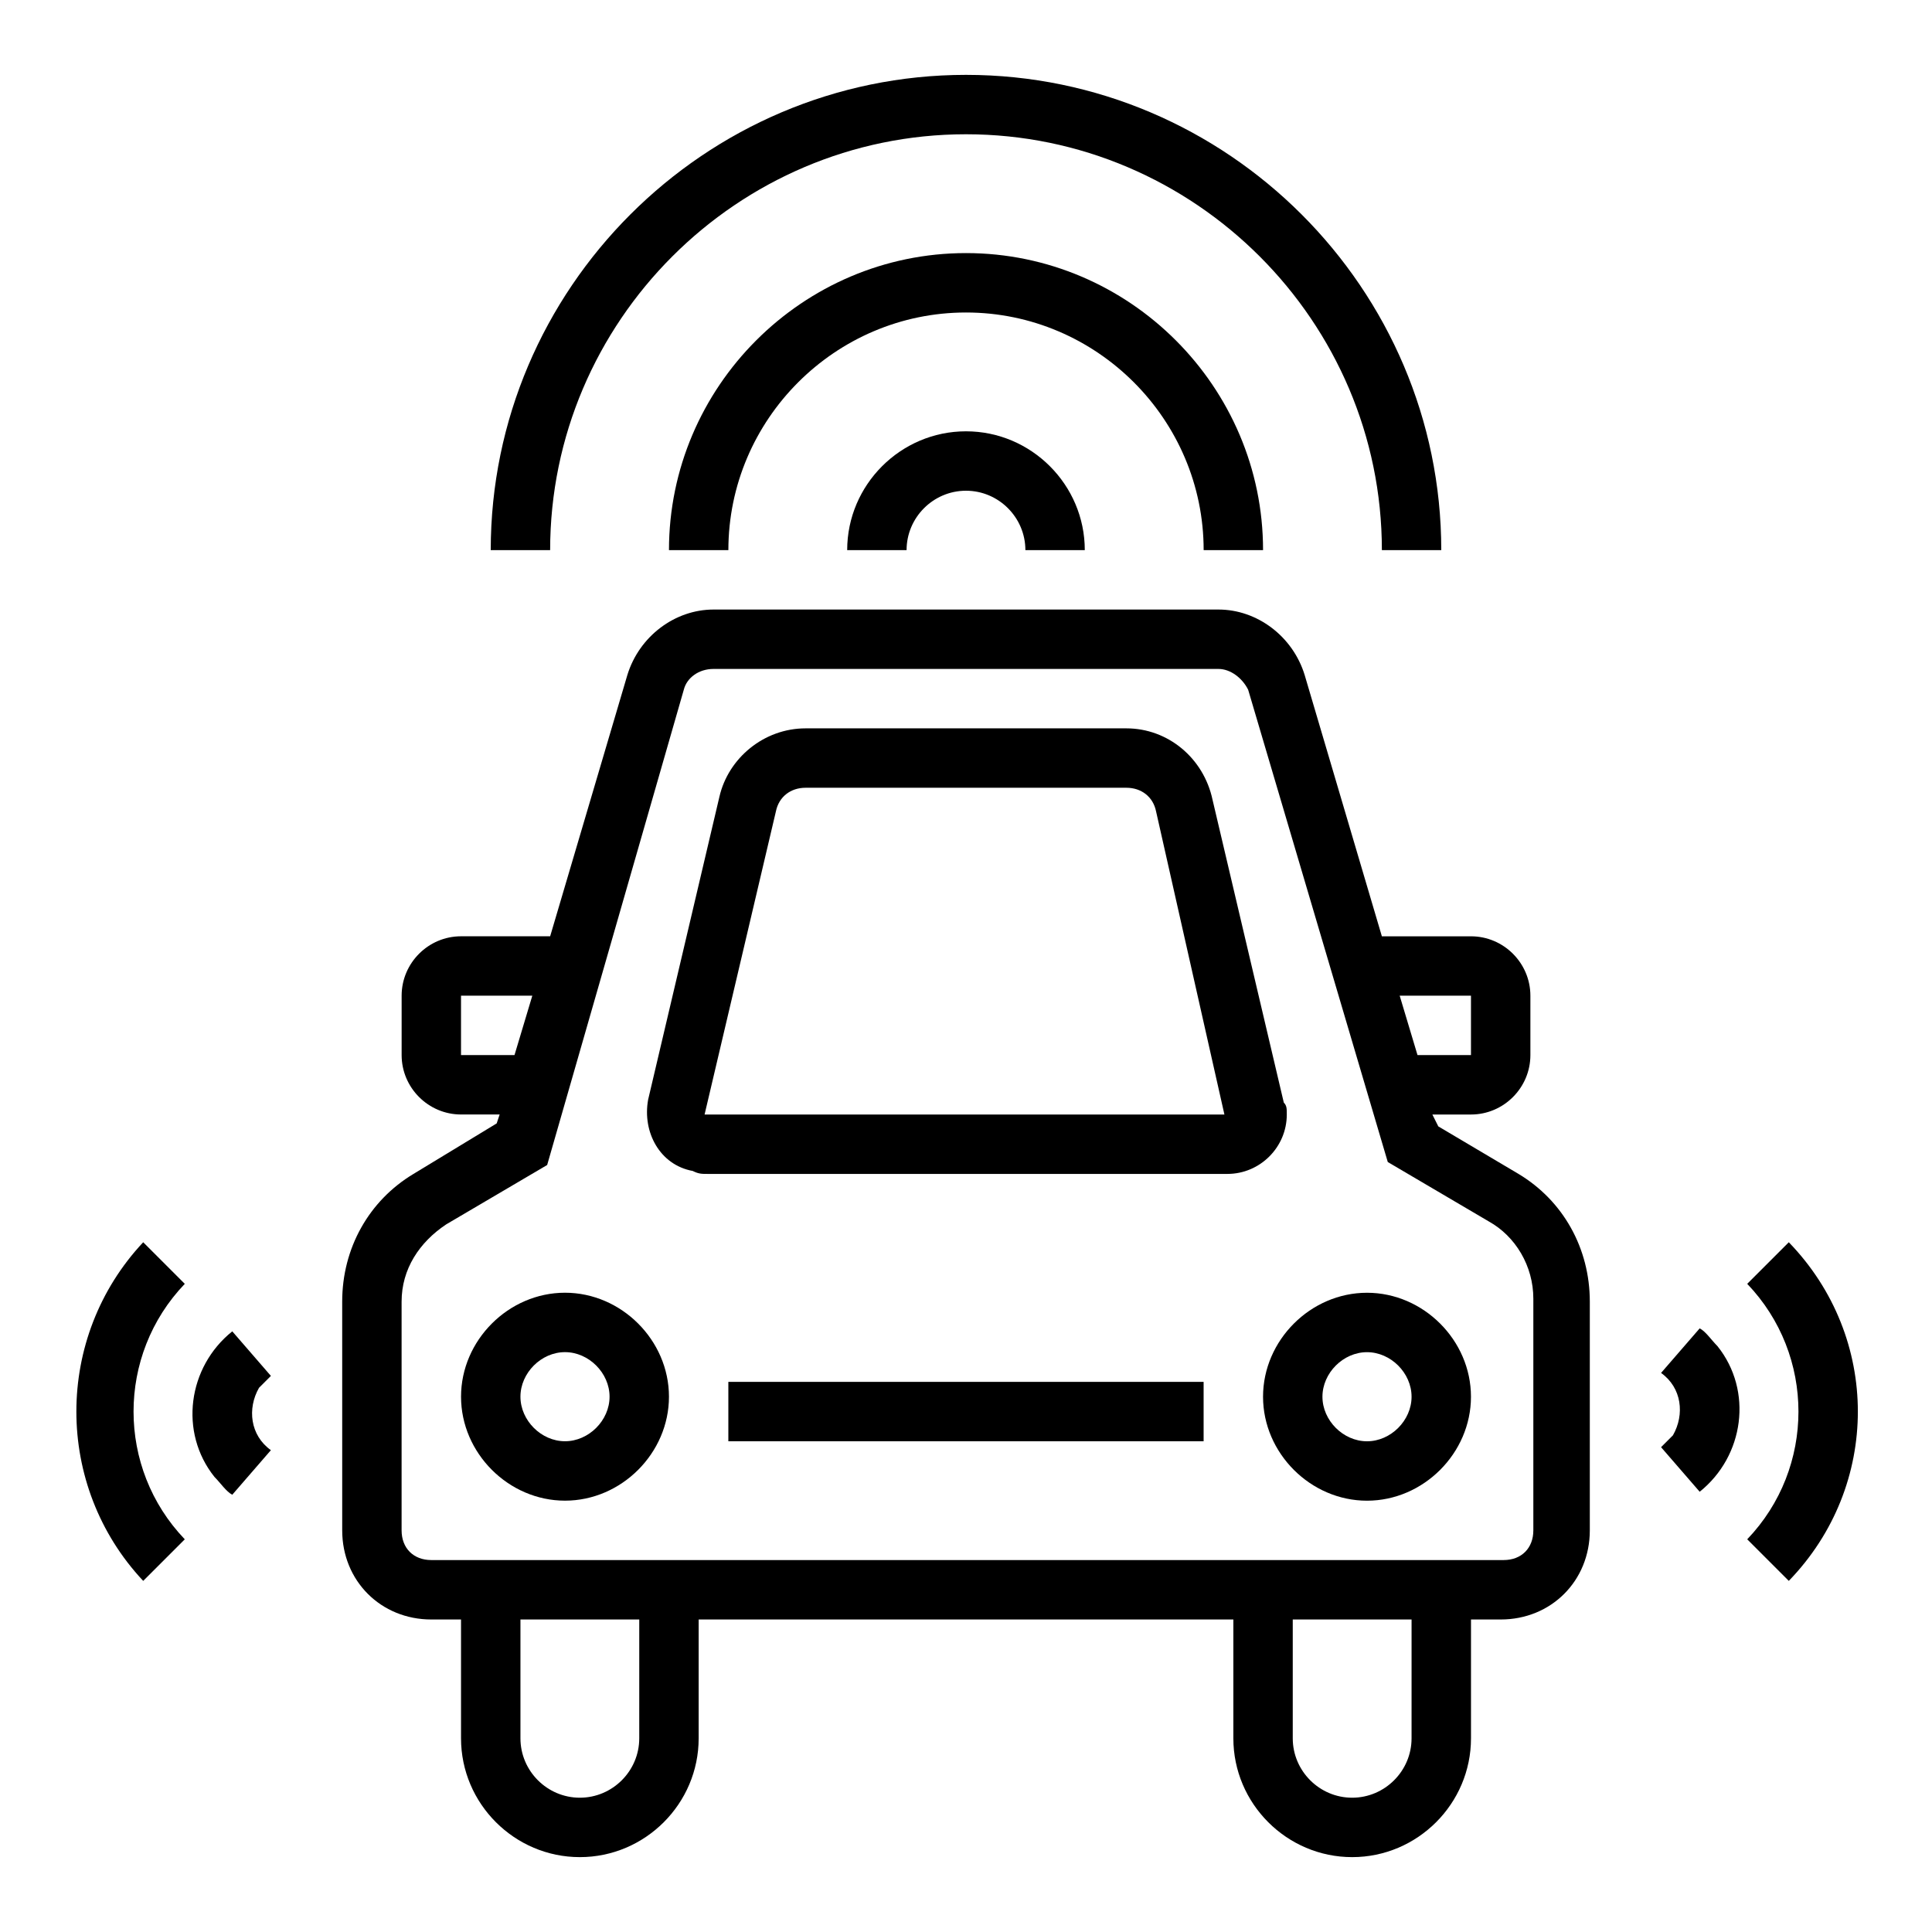
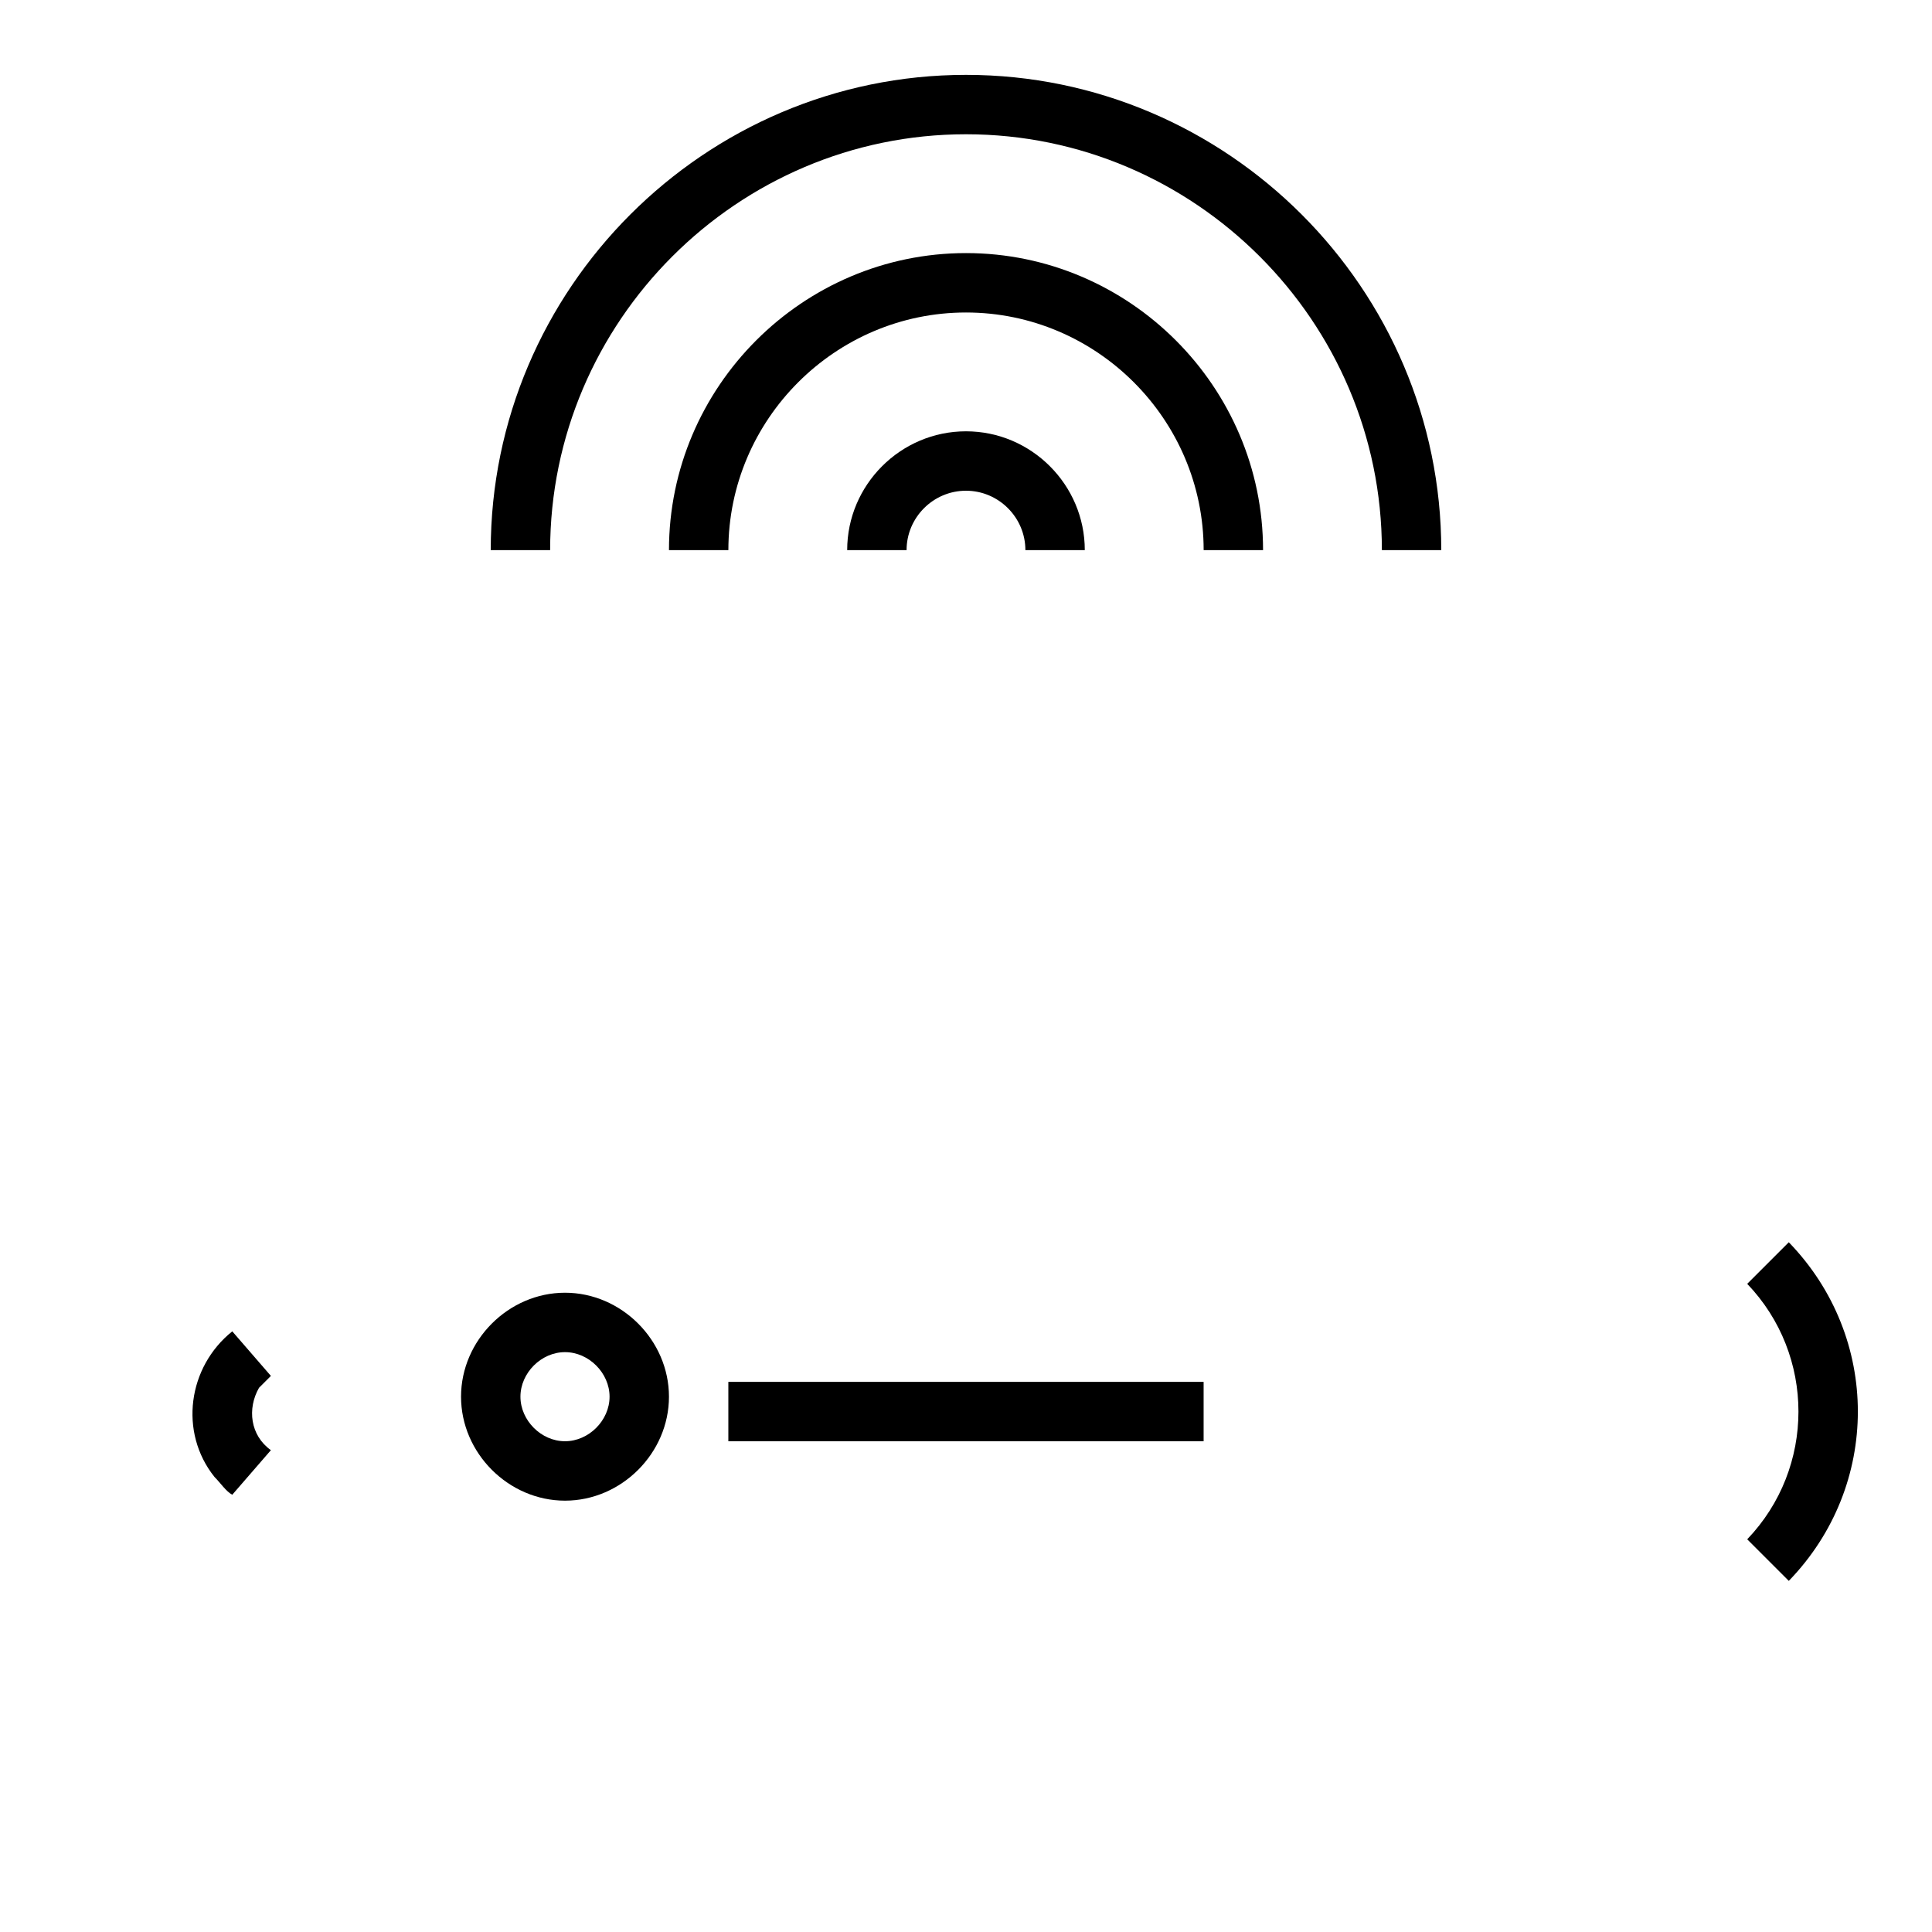
<svg xmlns="http://www.w3.org/2000/svg" fill="#000000" width="800px" height="800px" version="1.1" viewBox="144 144 512 512">
  <g>
-     <path d="m253.58 455.1c-11.809 7.086-18.895 19.68-18.895 33.852l0.004 60.613c0 13.383 10.234 23.617 23.617 23.617h7.871v31.488c0 17.32 14.168 31.488 31.488 31.488 17.32 0 31.488-14.168 31.488-31.488v-31.488h141.7v31.488c0 17.32 14.168 31.488 31.488 31.488 17.32 0 31.488-14.168 31.488-31.488v-31.488h7.871c13.383 0 23.617-10.234 23.617-23.617v-60.613c0-14.168-7.086-26.766-18.895-33.852l-21.254-12.594-1.574-3.148h10.234c8.66 0 15.742-7.086 15.742-15.742v-15.742c0-8.66-7.086-15.742-15.742-15.742h-23.617l-20.469-69.273c-3.148-10.242-12.594-17.324-22.828-17.324h-133.82c-10.234 0-19.68 7.086-22.828 17.32l-20.469 69.27h-23.617c-8.66 0-15.742 7.086-15.742 15.742v15.742c0 8.66 7.086 15.742 15.742 15.742h10.234l-0.789 2.363zm59.828 149.57c0 8.66-7.086 15.742-15.742 15.742-8.66 0-15.742-7.086-15.742-15.742v-31.488h31.488zm204.67 0c0 8.66-7.086 15.742-15.742 15.742-8.66 0-15.742-7.086-15.742-15.742v-31.488h31.488zm15.746-196.8v15.742h-14.168l-4.723-15.742zm-208.61-81.082c0.789-3.148 3.938-5.512 7.871-5.512h133.82c3.148 0 6.297 2.363 7.871 5.512l37 125.16 26.766 15.742c7.086 3.938 11.809 11.809 11.809 20.469v61.402c0 4.723-3.148 7.871-7.871 7.871h-284.18c-4.723 0-7.871-3.148-7.871-7.871v-60.613c0-8.66 4.723-15.742 11.809-20.469l26.766-15.742zm-59.039 96.824v-15.742h18.895l-4.723 15.742z" />
    <path d="m266.18 514.14c0 14.957 12.594 27.551 27.551 27.551 14.957 0 27.551-12.594 27.551-27.551s-12.594-27.555-27.551-27.555c-14.957 0-27.551 12.598-27.551 27.555zm27.551-11.809c6.297 0 11.809 5.512 11.809 11.809s-5.512 11.805-11.809 11.805c-6.297 0-11.809-5.508-11.809-11.805 0-6.301 5.512-11.809 11.809-11.809z" />
-     <path d="m506.27 541.7c14.957 0 27.551-12.594 27.551-27.551 0.004-14.957-12.594-27.555-27.551-27.555s-27.551 12.598-27.551 27.555 12.594 27.551 27.551 27.551zm0-39.359c6.297 0 11.809 5.512 11.809 11.809s-5.508 11.805-11.809 11.805c-6.297 0-11.809-5.508-11.809-11.805 0-6.301 5.512-11.809 11.809-11.809z" />
-     <path d="m331.51 455.1h137.76c8.66 0 15.742-7.086 15.742-15.742 0-1.574 0-2.363-0.789-3.148l-18.895-80.293c-2.356-11.023-11.805-18.895-22.824-18.895h-85.02c-11.02 0-20.469 7.871-22.828 18.105l-18.895 80.293c-1.574 8.66 3.148 17.32 11.809 18.895 1.574 0.785 2.363 0.785 3.938 0.785zm18.105-96.039c0.789-3.938 3.938-6.297 7.871-6.297h85.02c3.938 0 7.086 2.363 7.871 6.297l18.105 80.297h-137.76z" />
    <path d="m525.95 289.79c0-69.273-56.68-125.95-125.95-125.95-69.27 0-125.95 56.68-125.95 125.95h15.742c0-60.613 49.594-110.21 110.21-110.21 60.613 0 110.21 49.594 110.21 110.21z" />
    <path d="m462.98 289.79h15.742c0-43.297-35.426-78.719-78.719-78.719-43.297 0-78.719 35.426-78.719 78.719h15.742c0-34.637 28.34-62.977 62.977-62.977s62.977 28.34 62.977 62.977z" />
    <path d="m368.51 289.79h15.742c0-8.66 7.086-15.742 15.742-15.742 8.66 0 15.742 7.086 15.742 15.742h15.742c0-17.32-14.168-31.488-31.488-31.488-17.312 0-31.48 14.172-31.48 31.488z" />
-     <path d="m181.95 473.21c-23.617 25.191-23.617 64.551 0 89.742l11.02-11.02c-18.105-18.895-18.105-48.805 0-67.699z" />
    <path d="m215.79 508.63-10.234-11.809c-11.809 9.445-14.168 26.766-4.723 38.574 1.574 1.574 3.148 3.938 4.723 4.723l10.234-11.809c-5.512-3.938-6.297-11.02-3.148-16.531l3.148-3.148z" />
    <path d="m618.05 473.21-11.02 11.02c18.105 18.895 18.105 48.805 0 67.699l11.02 11.02c24.402-25.188 24.402-64.547 0-89.738z" />
-     <path d="m584.2 527.52 10.234 11.809c11.809-9.445 14.168-26.766 4.723-38.574-1.574-1.574-3.148-3.938-4.723-4.723l-10.234 11.809c5.512 3.938 6.297 11.02 3.148 16.531-1.574 1.574-2.359 2.363-3.148 3.148z" />
    <path d="m337.02 510.21h125.95v15.742h-125.95z" />
  </g>
</svg>